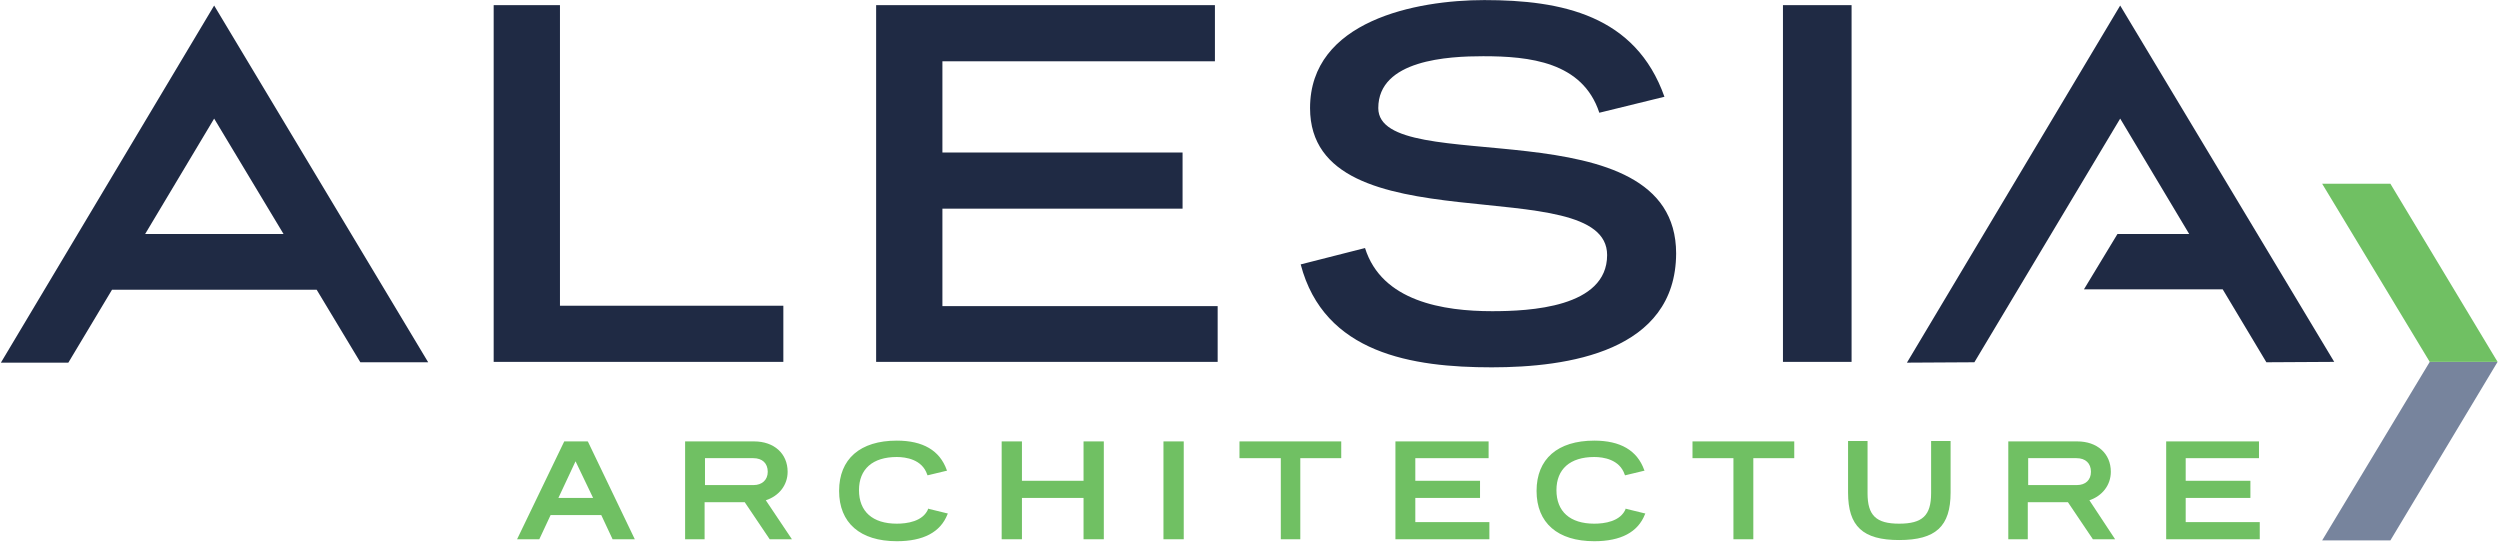
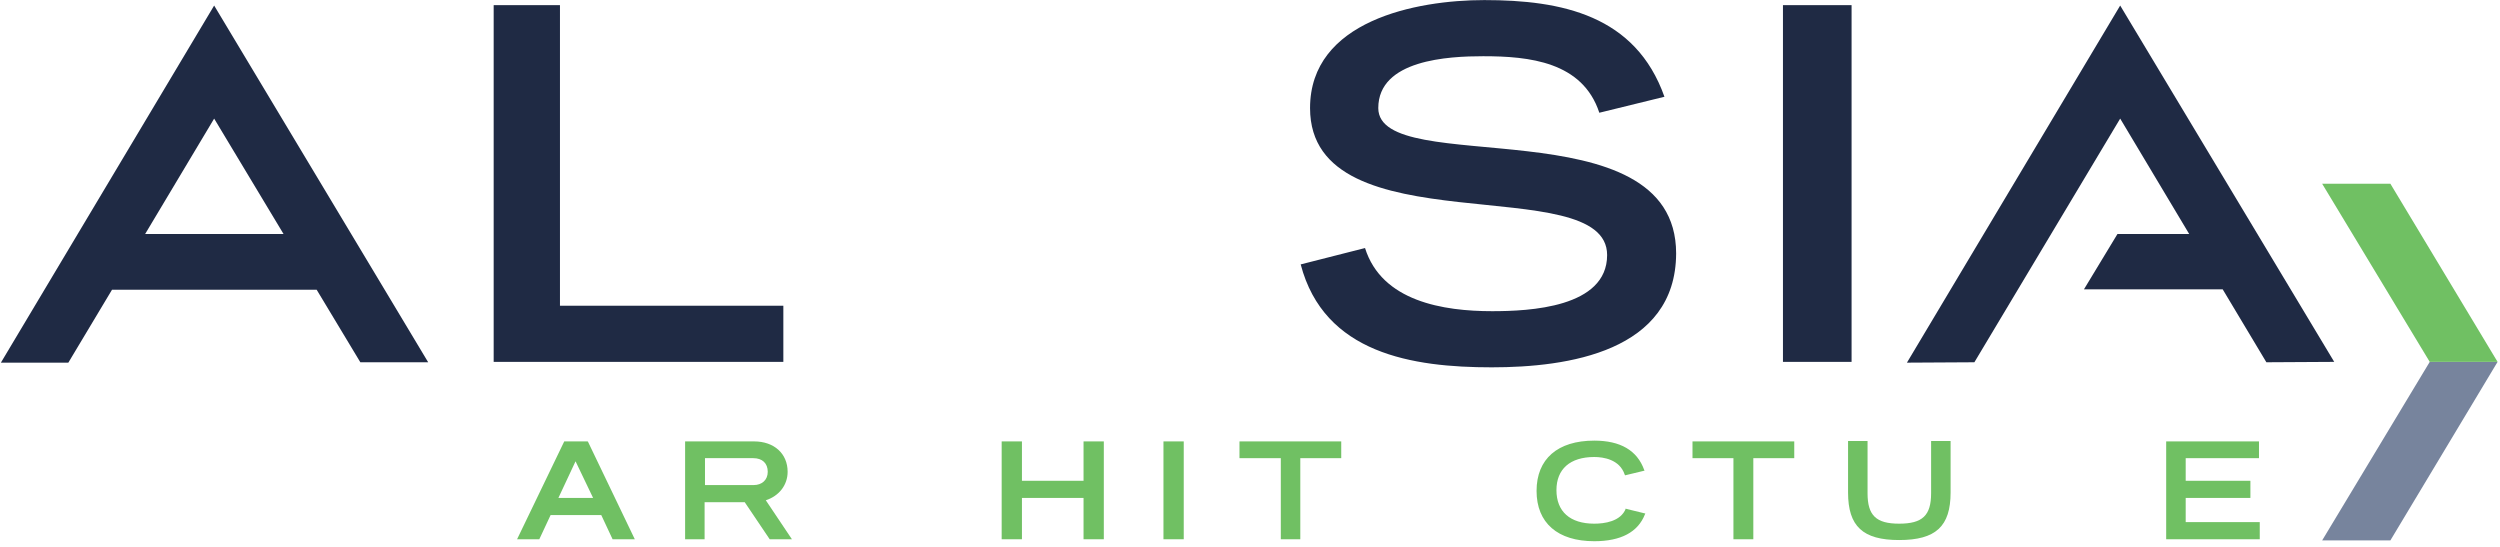
<svg xmlns="http://www.w3.org/2000/svg" width="192" height="42" viewBox="0 0 192 42" fill="none">
  <path d="M191.814 27.792L183.58 41.505H178.34L186.604 27.792H191.814Z" fill="#77849D" />
  <path d="M178.34 14.109L186.604 27.792H191.814L183.58 14.109H178.34Z" fill="#70C063" />
  <path d="M179.268 27.792L162.83 0.425L146.452 27.852L151.632 27.822L162.83 9.108L168.13 17.971H162.621L160.046 22.223H170.705L174.058 27.822L179.268 27.792Z" fill="#1F2A44" />
  <path d="M45.13 33.9H43.334L39.711 41.415H41.418L42.286 39.559H46.178L47.047 41.415H48.753L45.16 33.93L45.13 33.9ZM45.55 38.241H42.885L44.202 35.427L45.55 38.241Z" fill="#70C063" />
  <path d="M60.49 36.235C60.49 34.828 59.442 33.9 57.915 33.9H52.616V41.415H54.113V38.571H57.197L59.113 41.415H60.82L58.814 38.421C59.832 38.092 60.49 37.253 60.49 36.235ZM58.963 36.235C58.963 36.864 58.514 37.253 57.886 37.253H54.143V35.187H57.855C58.544 35.187 58.963 35.577 58.963 36.235Z" fill="#70C063" />
-   <path d="M71.299 39.05C70.91 40.068 69.622 40.218 68.874 40.218C67.017 40.218 65.97 39.289 65.97 37.643C65.97 36.026 67.017 35.098 68.874 35.098C69.563 35.098 70.82 35.277 71.209 36.445L71.239 36.505L72.736 36.145L72.706 36.086C72.168 34.589 70.88 33.84 68.874 33.84C66.059 33.84 64.443 35.247 64.443 37.703C64.443 40.158 66.059 41.565 68.874 41.565C70.91 41.565 72.227 40.876 72.766 39.499L72.796 39.439L71.329 39.08L71.299 39.05Z" fill="#70C063" />
  <path d="M83.216 36.924H78.485V33.9H76.928V41.415H78.485V38.241H83.216V41.415H84.773V33.9H83.216V36.924Z" fill="#70C063" />
  <path d="M90.911 33.9H89.354V41.415H90.911V33.9Z" fill="#70C063" />
  <path d="M95.192 35.187H98.366V41.415H99.863V35.187H103.007V33.9H95.192V35.187Z" fill="#70C063" />
-   <path d="M108.696 38.241H113.666V36.924H108.696V35.187H114.325V33.9H107.169V41.415H114.385V40.098H108.696V38.241Z" fill="#70C063" />
  <path d="M124.865 39.05C124.475 40.068 123.188 40.218 122.439 40.218C120.583 40.218 119.535 39.289 119.535 37.643C119.535 36.026 120.583 35.098 122.439 35.098C123.128 35.098 124.385 35.277 124.775 36.445L124.805 36.505L126.302 36.145L126.272 36.086C125.733 34.589 124.445 33.84 122.439 33.84C119.625 33.84 118.008 35.247 118.008 37.703C118.008 40.158 119.625 41.565 122.439 41.565C124.475 41.565 125.793 40.876 126.332 39.499L126.362 39.439L124.894 39.08L124.865 39.05Z" fill="#70C063" />
  <path d="M129.984 35.187H133.128V41.415H134.655V35.187H137.799V33.9H129.984V35.187Z" fill="#70C063" />
  <path d="M148.309 37.882C148.309 39.589 147.65 40.218 145.853 40.218C144.087 40.218 143.428 39.589 143.428 37.882V33.87H141.931V37.822C141.931 40.427 143.069 41.475 145.853 41.475C148.668 41.475 149.806 40.427 149.806 37.822V33.87H148.309V37.882Z" fill="#70C063" />
-   <path d="M162.112 36.235C162.112 34.828 161.064 33.9 159.537 33.9H154.237V41.415H155.734V38.571H158.818L160.734 41.415H162.441L160.465 38.421C161.453 38.092 162.112 37.253 162.112 36.235ZM160.585 36.235C160.585 36.864 160.166 37.253 159.507 37.253H155.764V35.187H159.477C160.166 35.187 160.585 35.577 160.585 36.235Z" fill="#70C063" />
  <path d="M167.861 40.098V38.241H172.831V36.924H167.861V35.187H173.49V33.9H166.363V41.415H173.549V40.098H167.861Z" fill="#70C063" />
  <path d="M37.914 27.792V0.395H43.005V23.48H60.161V27.792H37.914Z" fill="#1F2A44" />
  <path d="M114.565 28.211C108.487 28.211 101.69 27.163 99.893 20.306L104.834 19.049C106.121 23.151 110.852 23.899 114.595 23.899C117.439 23.899 123.427 23.63 123.427 19.588C123.427 12.971 100.612 19.109 100.612 8.3C100.612 1.593 108.756 0.006 113.996 0.006C119.954 0.006 125.613 1.174 127.829 7.432L122.828 8.659C121.541 4.737 117.439 4.318 113.906 4.318C111.241 4.318 105.852 4.587 105.852 8.3C105.852 13.779 128.727 7.941 128.727 19.468C128.697 27.013 120.403 28.211 114.565 28.211Z" fill="#1F2A44" />
  <path d="M136.931 27.792V0.395H142.201V27.792H136.931Z" fill="#1F2A44" />
  <path d="M16.447 0.425L0.068 27.852H5.248L8.602 22.253H24.321L27.674 27.822H32.884L16.447 0.425ZM11.147 17.971L16.447 9.108L21.776 17.971H11.147Z" fill="#1F2A44" />
-   <path d="M72.377 23.51V16.025H90.821V11.713H72.377V4.707H93.306V0.395H67.287V27.792H93.516V23.51H72.377Z" fill="#1F2A44" />
</svg>